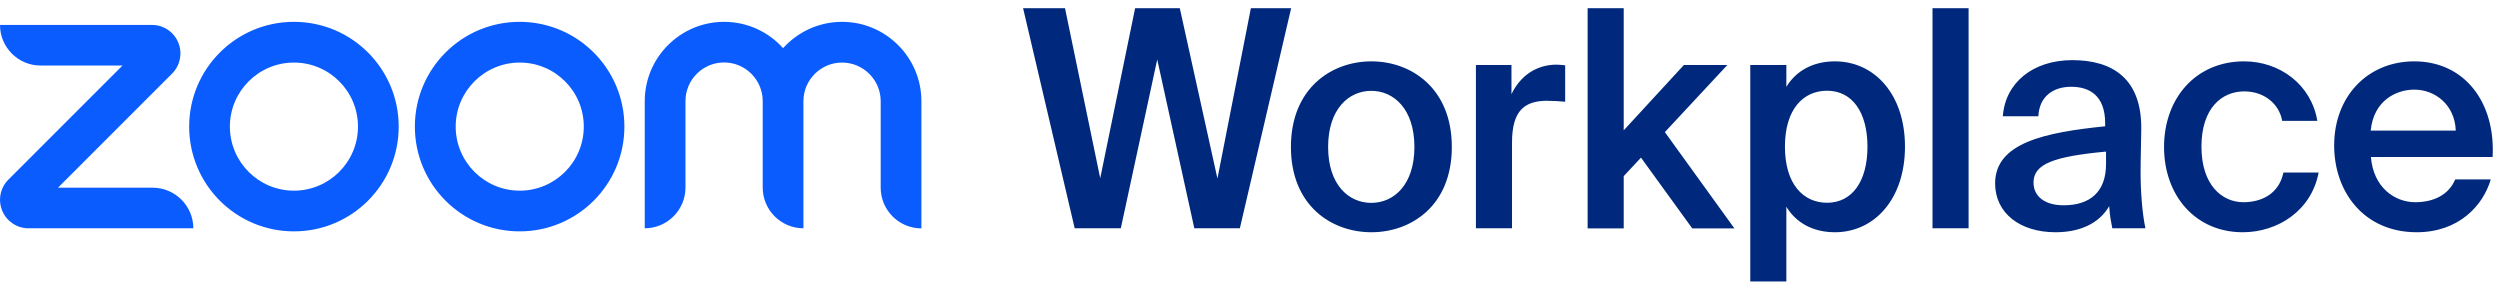
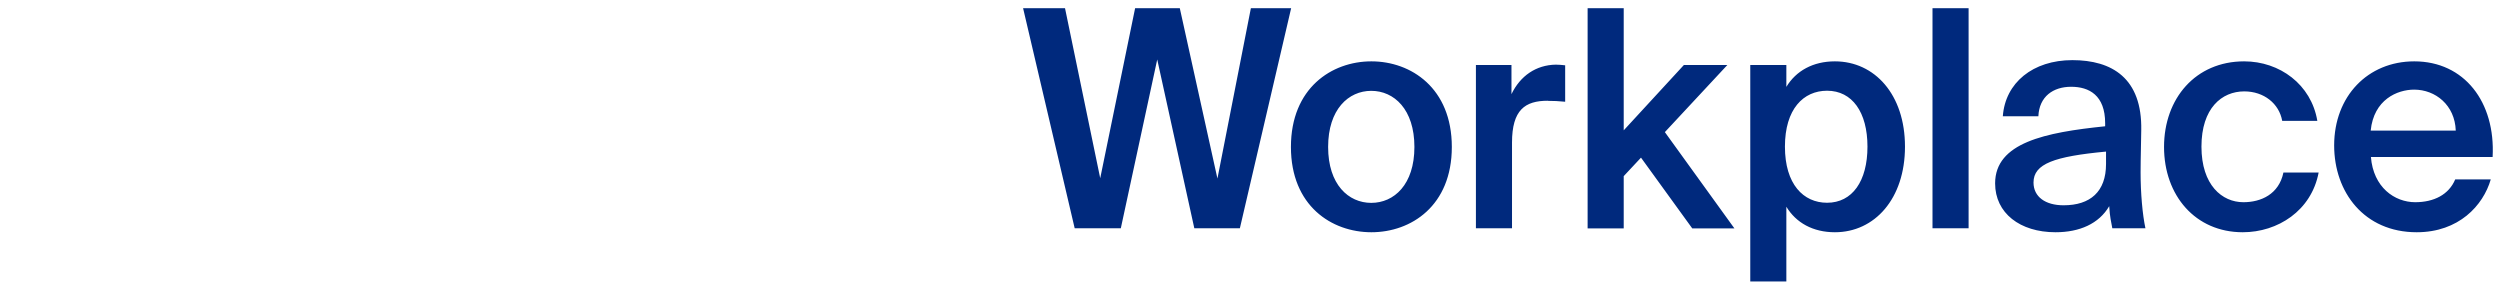
<svg xmlns="http://www.w3.org/2000/svg" width="148" height="17" viewBox="0 0 148 17" fill="none">
  <path d="M74.046 0.485H76.436L73.4 13.515H70.704L68.508 3.521L66.352 13.515H63.622L60.567 0.485H63.049L65.133 10.55L67.199 0.485H69.844L72.072 10.57L74.052 0.485H74.046ZM81.186 13.749C78.834 13.749 76.423 12.186 76.423 8.7C76.423 5.215 78.834 3.632 81.186 3.632C83.537 3.632 85.948 5.215 85.948 8.7C85.948 12.186 83.537 13.749 81.186 13.749ZM83.733 8.7C83.733 6.472 82.528 5.378 81.179 5.378C79.831 5.378 78.625 6.472 78.625 8.7C78.625 10.928 79.831 12.01 81.179 12.01C82.528 12.01 83.733 10.928 83.733 8.7ZM91.629 5.964C90.28 5.964 89.511 6.505 89.511 8.446V13.515H87.374V3.847H89.479V5.573C90 4.492 90.931 3.847 92.104 3.827C92.267 3.827 92.501 3.847 92.658 3.866V6.023C92.299 5.984 91.954 5.971 91.635 5.971L91.629 5.964ZM96.111 7.73L99.687 3.847H102.26L98.56 7.821L102.677 13.521H100.182L97.147 9.332L96.124 10.427V13.521H93.987V0.485H96.124V7.73H96.111ZM105.752 5.143C106.326 4.192 107.335 3.632 108.625 3.632C110.977 3.632 112.775 5.593 112.775 8.681C112.775 11.769 110.977 13.749 108.625 13.749C107.329 13.749 106.326 13.189 105.752 12.238V16.661H103.616V3.847H105.752V5.143ZM110.554 8.681C110.554 6.648 109.655 5.371 108.163 5.371C106.762 5.371 105.668 6.453 105.668 8.681C105.668 10.909 106.762 12.003 108.163 12.003C109.655 12.003 110.554 10.726 110.554 8.681ZM114.404 13.515V0.485H116.541V13.515H114.404ZM124.625 7.476V7.293C124.625 5.638 123.674 5.137 122.612 5.137C121.55 5.137 120.723 5.71 120.671 6.883H118.567C118.71 4.902 120.345 3.56 122.684 3.56C125.023 3.56 126.821 4.622 126.762 7.71C126.762 8.199 126.723 9.326 126.723 10.205C126.723 11.43 126.834 12.7 127.01 13.515H125.049C124.977 13.104 124.905 12.87 124.866 12.205C124.254 13.248 123.107 13.749 121.687 13.749C119.583 13.749 118.111 12.616 118.111 10.857C118.111 8.446 121.075 7.84 124.619 7.476H124.625ZM120.384 10.805C120.384 11.652 121.088 12.153 122.163 12.153C123.746 12.153 124.677 11.345 124.677 9.71V8.974C121.622 9.261 120.384 9.691 120.384 10.805ZM135.107 7.156C134.925 6.134 134.026 5.41 132.86 5.41C131.531 5.41 130.326 6.401 130.326 8.681C130.326 10.961 131.55 11.971 132.808 11.971C133.85 11.971 134.912 11.502 135.179 10.212H137.264C136.834 12.479 134.84 13.749 132.769 13.749C129.967 13.749 128.111 11.573 128.111 8.7C128.111 5.827 129.98 3.632 132.853 3.632C134.958 3.632 136.827 5 137.186 7.156H135.101H135.107ZM142.977 11.971C144.091 11.971 144.971 11.521 145.348 10.622H147.453C147.003 12.166 145.563 13.749 143.068 13.749C139.961 13.749 138.182 11.378 138.182 8.609C138.182 5.697 140.176 3.632 142.925 3.632C145.889 3.632 147.739 6.042 147.563 9.293H140.358C140.502 11.091 141.759 11.971 142.984 11.971H142.977ZM145.381 7.73C145.329 6.218 144.176 5.306 142.918 5.306C141.915 5.306 140.528 5.899 140.345 7.73H145.374H145.381Z" fill="#00297D" />
-   <path d="M11.44 13.515H1.687C1.003 13.515 0.391 13.104 0.13 12.472C-0.13 11.84 0.013 11.117 0.495 10.635L7.251 3.88H2.41C1.081 3.886 0 2.805 0 1.476H8.997C9.681 1.476 10.293 1.886 10.554 2.518C10.814 3.15 10.671 3.873 10.189 4.355L3.433 11.111H9.036C10.365 11.111 11.446 12.192 11.446 13.521L11.44 13.515ZM54.547 5.99C54.547 3.404 52.443 1.293 49.85 1.293C48.462 1.293 47.218 1.899 46.358 2.85C45.498 1.893 44.254 1.293 42.866 1.293C40.28 1.293 38.169 3.397 38.169 5.99V13.515C39.498 13.515 40.58 12.433 40.58 11.104V5.984C40.58 4.72 41.609 3.697 42.866 3.697C44.124 3.697 45.153 4.726 45.153 5.984V11.104C45.153 12.433 46.234 13.515 47.563 13.515V5.99C47.563 4.726 48.593 3.704 49.85 3.704C51.108 3.704 52.137 4.733 52.137 5.99V11.111C52.137 12.44 53.218 13.521 54.547 13.521V5.997V5.99ZM36.964 7.495C36.964 10.922 34.189 13.697 30.762 13.697C27.335 13.697 24.56 10.922 24.56 7.495C24.56 4.068 27.335 1.293 30.762 1.293C34.189 1.293 36.964 4.068 36.964 7.495ZM34.56 7.495C34.56 5.397 32.86 3.704 30.769 3.704C28.677 3.704 26.977 5.404 26.977 7.495C26.977 9.586 28.677 11.287 30.769 11.287C32.86 11.287 34.56 9.586 34.56 7.495ZM23.603 7.495C23.603 10.922 20.827 13.697 17.401 13.697C13.974 13.697 11.199 10.922 11.199 7.495C11.199 4.068 13.974 1.293 17.401 1.293C20.827 1.293 23.603 4.068 23.603 7.495ZM21.192 7.495C21.192 5.397 19.492 3.704 17.401 3.704C15.309 3.704 13.609 5.404 13.609 7.495C13.609 9.586 15.309 11.287 17.401 11.287C19.492 11.287 21.192 9.586 21.192 7.495Z" fill="#0B5CFF" />
</svg>